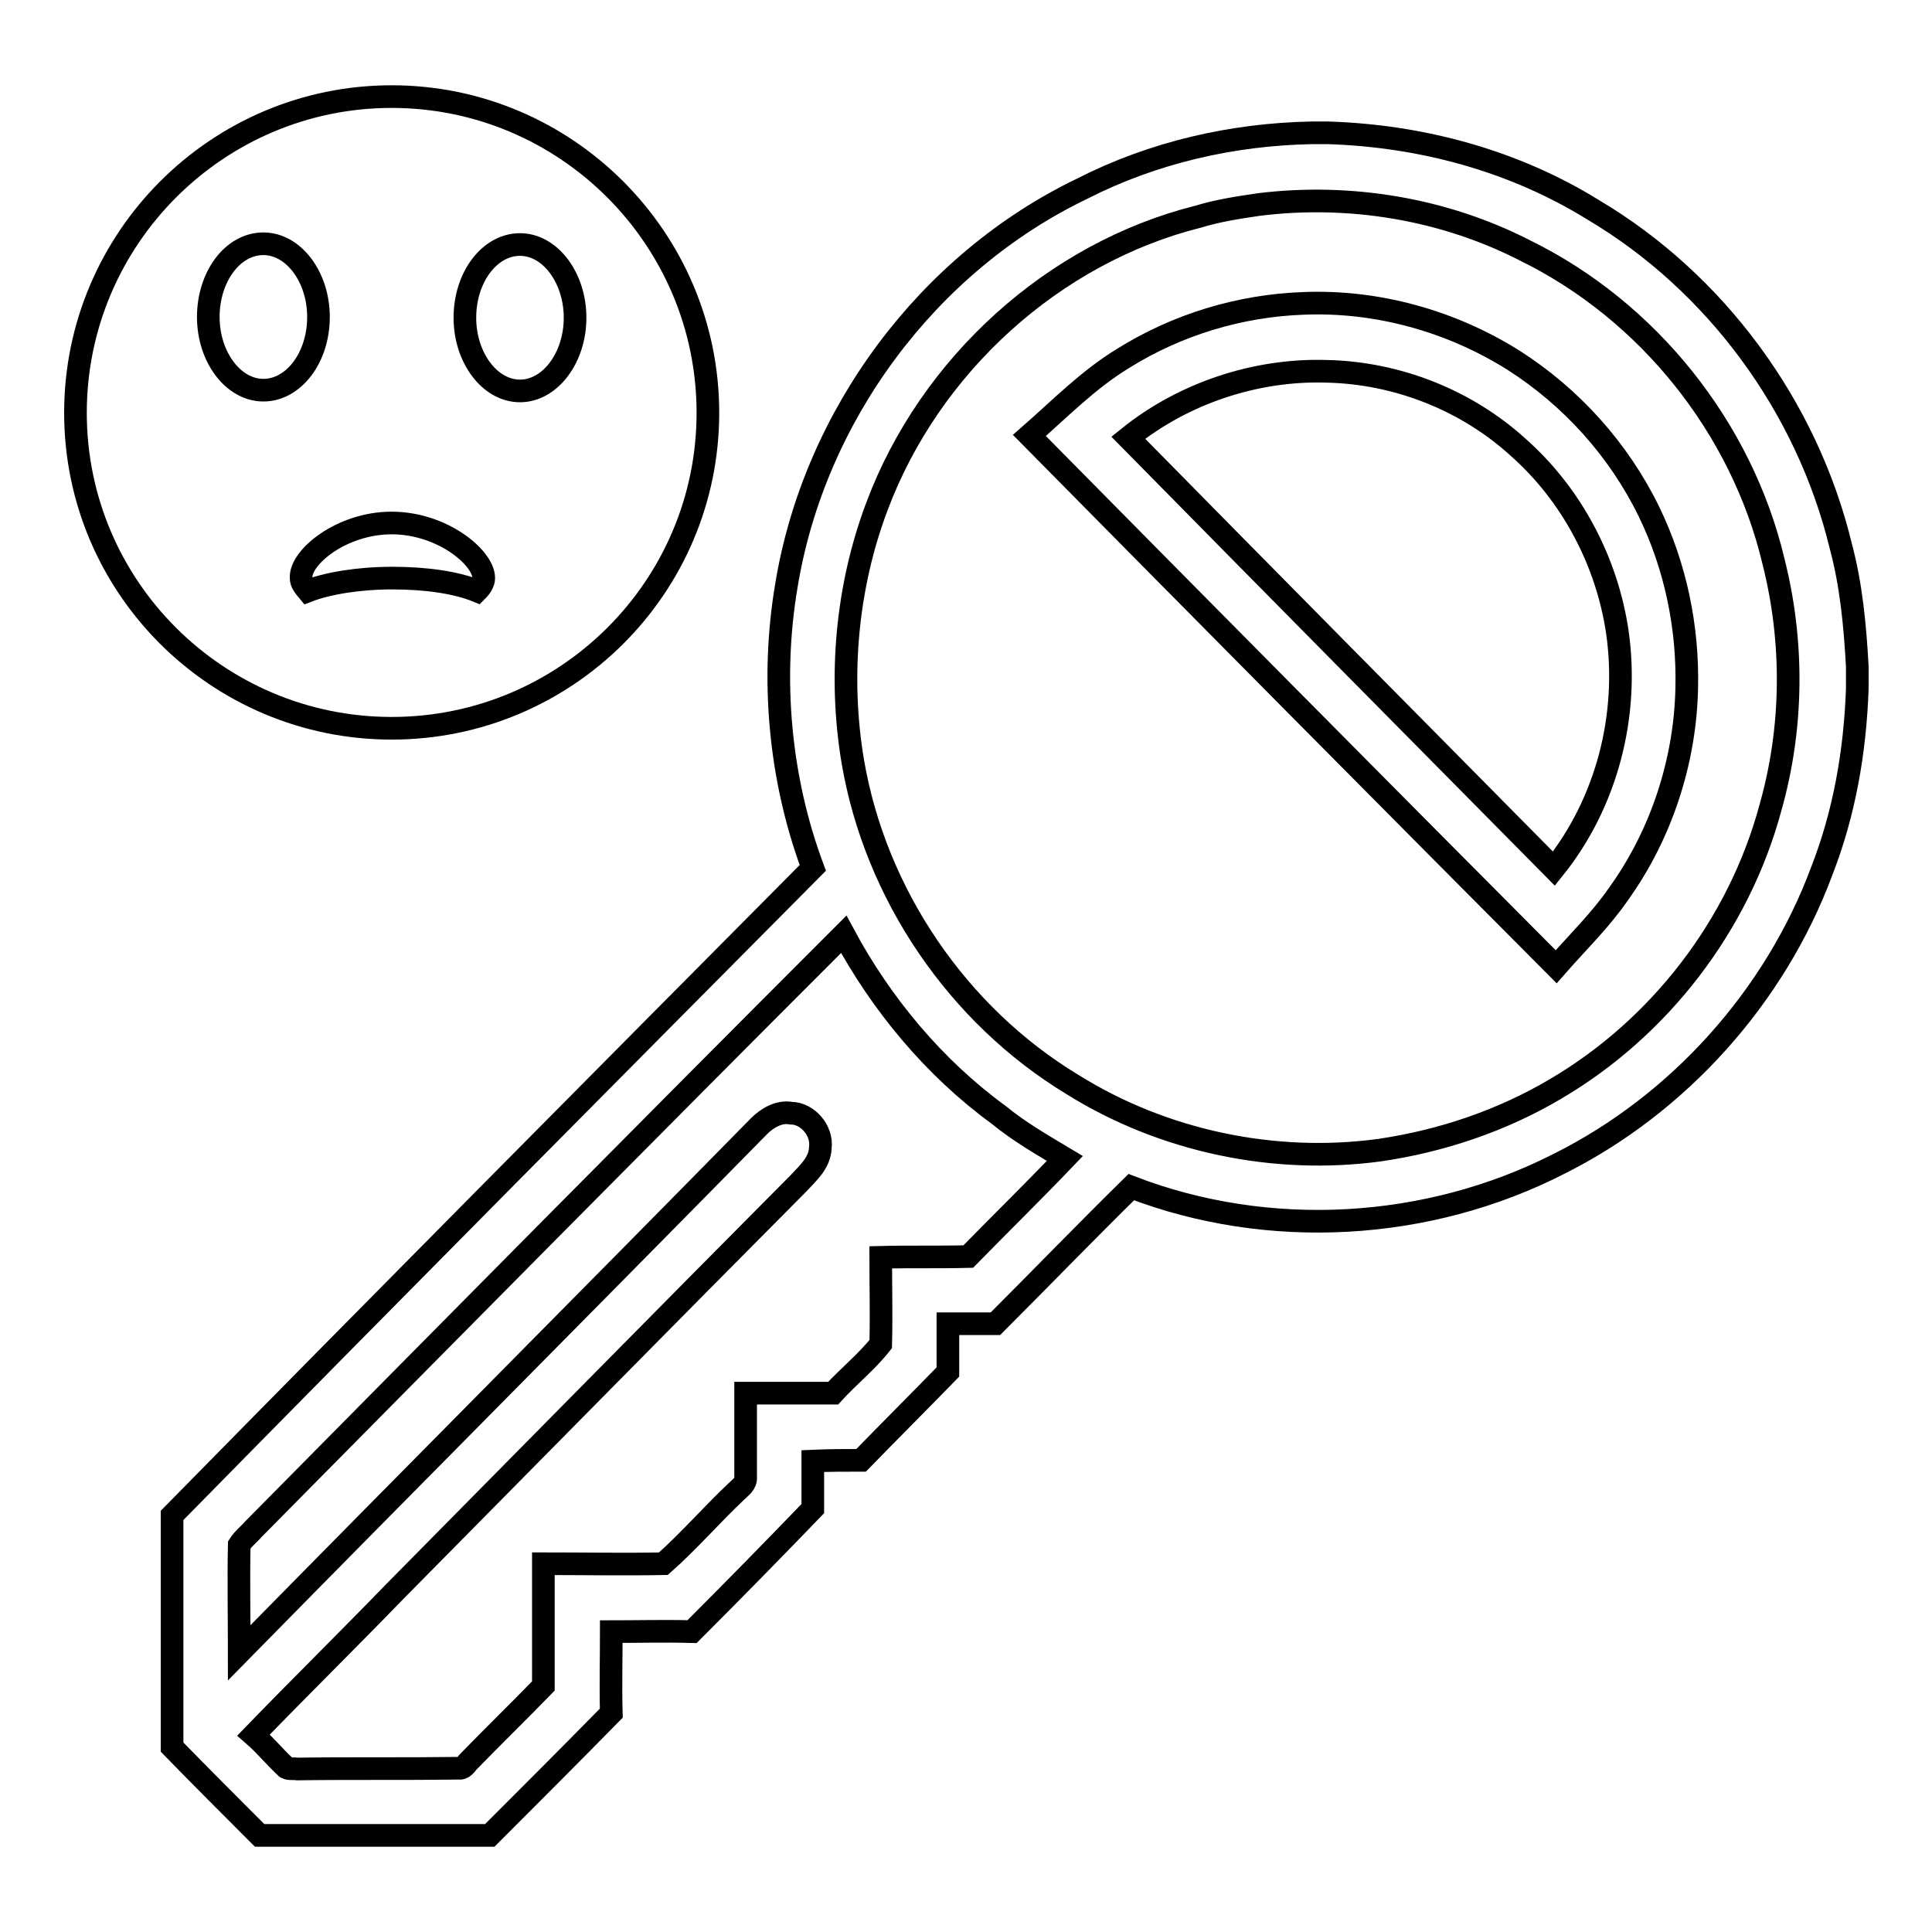
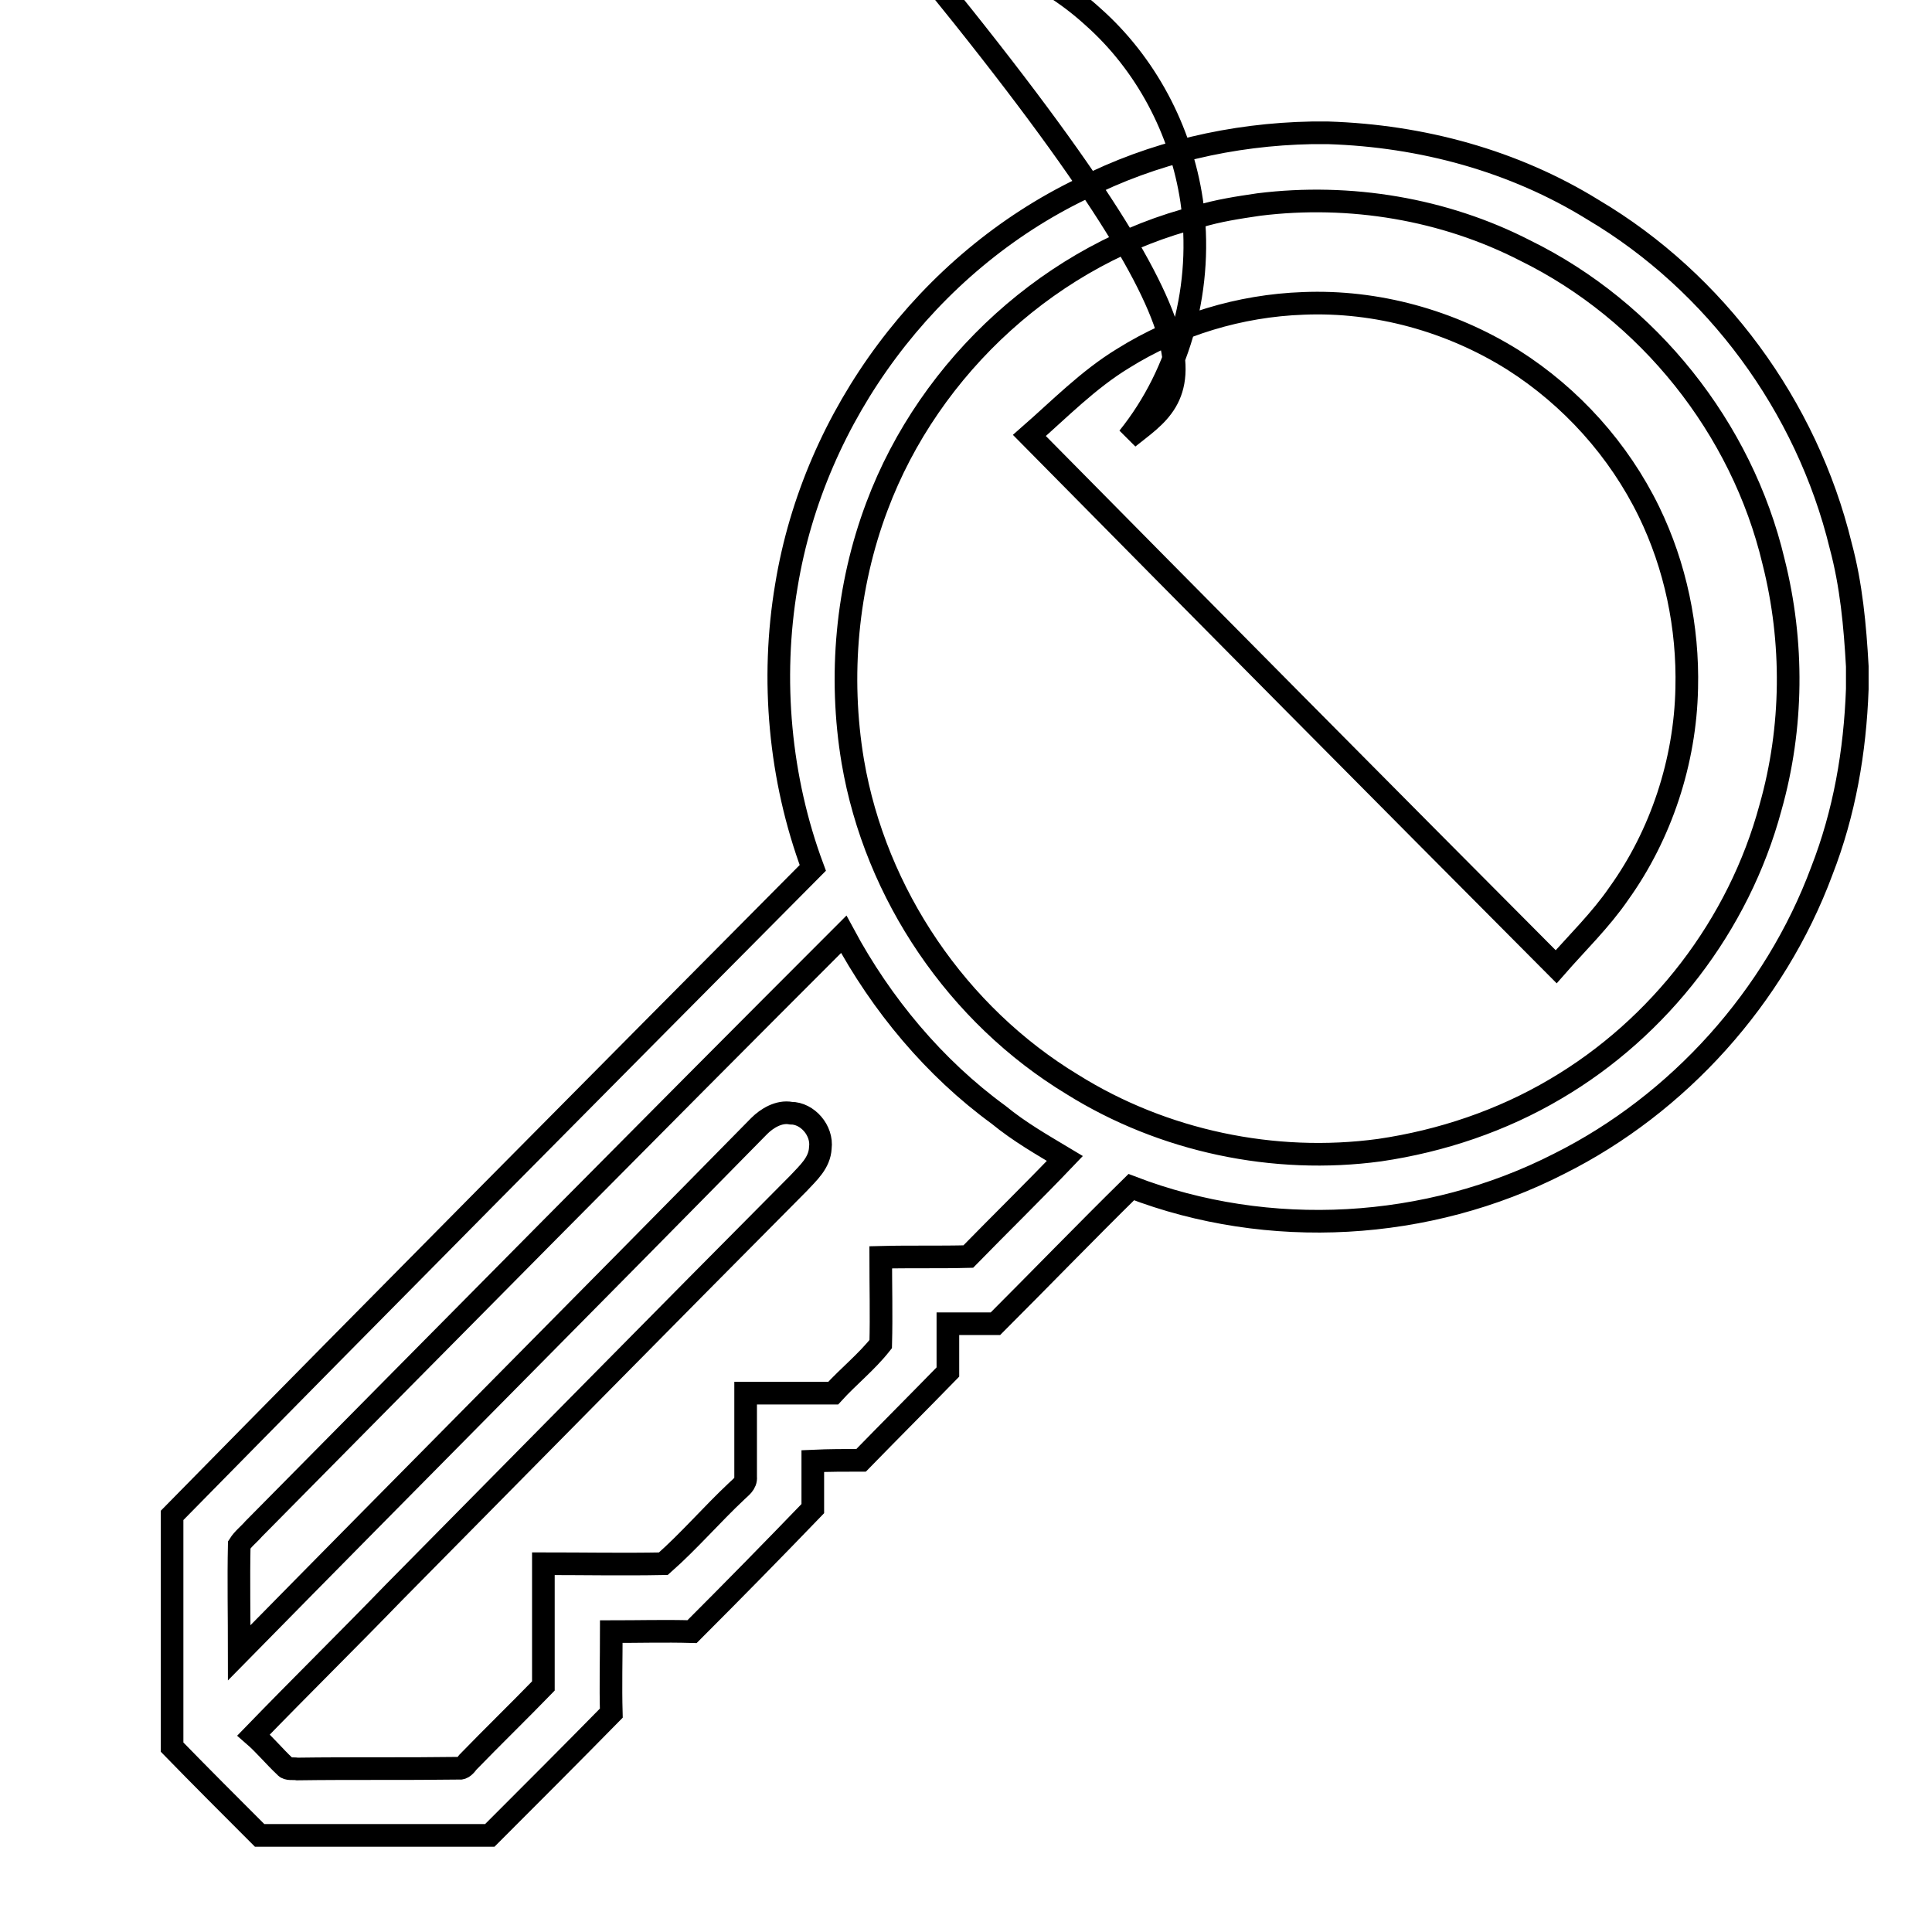
<svg xmlns="http://www.w3.org/2000/svg" version="1.1" x="0px" y="0px" viewBox="0 0 256 256" enable-background="new 0 0 256 256" xml:space="preserve">
  <g>
    <g>
-       <path stroke-width="3" fill-opacity="0" stroke="#000000" d="M173.8,17.6h2.2c12.4,0.4,24.6,3.7,35.1,10.2c16.2,9.6,28.3,26,32.8,44.5c1.4,5.2,1.9,10.6,2.2,16v3c-0.3,8.3-1.7,16.4-4.7,24.1c-6.2,16.7-19,30.9-34.8,38.8c-17.4,8.9-38.5,10.1-56.7,3.1c-6.1,6-12,12.1-18,18.1c-2.2,0-4.2,0-6.3,0c0,2.2,0,4.3,0,6.4c-3.8,3.9-7.7,7.8-11.5,11.7c-2.1,0-4.2,0-6.4,0.1c0,2.1,0,4.2,0,6.3c-5.2,5.4-10.6,10.9-16,16.3c-3.6-0.1-7.2,0-10.7,0c0,3.6-0.1,7.2,0,10.8c-5.3,5.4-10.7,10.8-16.1,16.2H34.4c-3.9-3.9-7.8-7.8-11.6-11.7v-30.7c28.2-28.7,56.6-57.3,84.9-85.8c-4.4-11.8-5.6-25-3.5-37.4c3.7-22.6,18.8-42.8,39.2-52.6C152.8,20.2,163.3,17.8,173.8,17.6L173.8,17.6z M166.8,27.1c-2.7,0.4-5.4,0.8-8,1.6c-19.2,4.8-35.6,19.7-42.6,38.4c-4,10.6-5.1,22.5-3.2,33.8c3,17.6,13.9,33.6,29.1,42.8c12,7.5,26.7,10.6,40.7,8.7c8.2-1.2,16.2-3.9,23.3-8.1c13.8-8.1,24.3-21.7,28.5-37.3c3-10.6,3.1-21.9,0.4-32.6c-4.2-17.7-16.6-33.2-32.9-41.2C191.4,27.7,178.9,25.6,166.8,27.1L166.8,27.1z M33.6,202.6c-0.6,0.7-1.4,1.3-1.9,2.1c-0.1,4.7,0,9.5,0,14.3c22.9-23.3,46-46.5,68.9-69.8c1-1,2.6-2,4.2-1.7c2.2,0,4.2,2.3,3.9,4.6c-0.1,2-1.6,3.3-2.9,4.7c-17.9,18-35.7,36.1-53.6,54.2c-6.1,6.3-12.4,12.5-18.6,18.9c1.5,1.3,2.7,2.8,4.2,4.2c0.3,0.4,1,0.2,1.6,0.3c7.2-0.1,14.2,0,21.4-0.1c0.5,0.1,0.9-0.4,1.2-0.8c3.3-3.4,6.7-6.7,10-10.1c0-5.4,0-10.8,0-16.2c5.3,0,10.5,0.1,15.9,0c3.4-3,6.4-6.5,9.7-9.6c0.5-0.5,1.3-1,1.2-1.9c0-3.7,0-7.4,0-11.1c3.9,0,7.7,0,11.6,0c2-2.2,4.4-4.1,6.3-6.5c0.1-3.9,0-7.7,0-11.5c3.9-0.1,7.8,0,11.6-0.1c4.3-4.4,8.6-8.6,12.8-13c-3-1.8-6-3.5-8.8-5.8c-8.5-6.2-15.5-14.6-20.5-23.9C85.6,150,59.6,176.3,33.6,202.6L33.6,202.6z M148.8,47.5c7.2-4.5,15.5-7,23.9-7.3c9.7-0.4,19.5,2.3,27.8,7.5c7.7,4.9,14,11.9,18,20.1c3.5,7.2,5.2,15.3,5,23.4c-0.2,9.7-3.4,19.4-9,27.2c-2.4,3.5-5.5,6.5-8.3,9.7c-23.3-23.4-46.6-46.9-69.8-70.4C140.4,54.2,144.2,50.3,148.8,47.5L148.8,47.5z M149.5,58c18.8,19.1,37.6,38.1,56.4,57.1c7-8.7,10-20.3,8.4-31.4c-1.4-9.4-6.1-18.2-13.1-24.4c-6.9-6.3-16.1-9.9-25.4-10.1C166.4,48.9,156.8,52.1,149.5,58L149.5,58z" />
-       <path stroke-width="3" fill-opacity="0" stroke="#000000" d="M51.9,12.8C28.8,12.8,10,31.6,10,54.7s18.8,41.8,41.9,41.8s41.9-18.7,41.9-41.8S75,12.8,51.9,12.8L51.9,12.8z M34.9,32.3c4,0,7.3,4.4,7.3,9.7c0,5.4-3.3,9.7-7.3,9.7c-4,0-7.3-4.4-7.3-9.7C27.6,36.7,30.8,32.3,34.9,32.3L34.9,32.3z M68.9,51.8c-4,0-7.3-4.4-7.3-9.7c0-5.4,3.3-9.7,7.3-9.7l0,0c4,0,7.3,4.4,7.3,9.7C76.2,47.4,72.9,51.8,68.9,51.8 M51.9,69.3c6.7,0,12.2,4.6,12.2,7.3c0,0.6-0.4,1.2-0.9,1.7c-2.7-1.1-6.7-1.7-11.2-1.7s-8.6,0.7-11.2,1.7c-0.5-0.6-0.9-1.1-0.9-1.7C39.7,73.9,45.2,69.3,51.9,69.3L51.9,69.3L51.9,69.3z" />
+       <path stroke-width="3" fill-opacity="0" stroke="#000000" d="M173.8,17.6h2.2c12.4,0.4,24.6,3.7,35.1,10.2c16.2,9.6,28.3,26,32.8,44.5c1.4,5.2,1.9,10.6,2.2,16v3c-0.3,8.3-1.7,16.4-4.7,24.1c-6.2,16.7-19,30.9-34.8,38.8c-17.4,8.9-38.5,10.1-56.7,3.1c-6.1,6-12,12.1-18,18.1c-2.2,0-4.2,0-6.3,0c0,2.2,0,4.3,0,6.4c-3.8,3.9-7.7,7.8-11.5,11.7c-2.1,0-4.2,0-6.4,0.1c0,2.1,0,4.2,0,6.3c-5.2,5.4-10.6,10.9-16,16.3c-3.6-0.1-7.2,0-10.7,0c0,3.6-0.1,7.2,0,10.8c-5.3,5.4-10.7,10.8-16.1,16.2H34.4c-3.9-3.9-7.8-7.8-11.6-11.7v-30.7c28.2-28.7,56.6-57.3,84.9-85.8c-4.4-11.8-5.6-25-3.5-37.4c3.7-22.6,18.8-42.8,39.2-52.6C152.8,20.2,163.3,17.8,173.8,17.6L173.8,17.6z M166.8,27.1c-2.7,0.4-5.4,0.8-8,1.6c-19.2,4.8-35.6,19.7-42.6,38.4c-4,10.6-5.1,22.5-3.2,33.8c3,17.6,13.9,33.6,29.1,42.8c12,7.5,26.7,10.6,40.7,8.7c8.2-1.2,16.2-3.9,23.3-8.1c13.8-8.1,24.3-21.7,28.5-37.3c3-10.6,3.1-21.9,0.4-32.6c-4.2-17.7-16.6-33.2-32.9-41.2C191.4,27.7,178.9,25.6,166.8,27.1L166.8,27.1z M33.6,202.6c-0.6,0.7-1.4,1.3-1.9,2.1c-0.1,4.7,0,9.5,0,14.3c22.9-23.3,46-46.5,68.9-69.8c1-1,2.6-2,4.2-1.7c2.2,0,4.2,2.3,3.9,4.6c-0.1,2-1.6,3.3-2.9,4.7c-17.9,18-35.7,36.1-53.6,54.2c-6.1,6.3-12.4,12.5-18.6,18.9c1.5,1.3,2.7,2.8,4.2,4.2c0.3,0.4,1,0.2,1.6,0.3c7.2-0.1,14.2,0,21.4-0.1c0.5,0.1,0.9-0.4,1.2-0.8c3.3-3.4,6.7-6.7,10-10.1c0-5.4,0-10.8,0-16.2c5.3,0,10.5,0.1,15.9,0c3.4-3,6.4-6.5,9.7-9.6c0.5-0.5,1.3-1,1.2-1.9c0-3.7,0-7.4,0-11.1c3.9,0,7.7,0,11.6,0c2-2.2,4.4-4.1,6.3-6.5c0.1-3.9,0-7.7,0-11.5c3.9-0.1,7.8,0,11.6-0.1c4.3-4.4,8.6-8.6,12.8-13c-3-1.8-6-3.5-8.8-5.8c-8.5-6.2-15.5-14.6-20.5-23.9C85.6,150,59.6,176.3,33.6,202.6L33.6,202.6z M148.8,47.5c7.2-4.5,15.5-7,23.9-7.3c9.7-0.4,19.5,2.3,27.8,7.5c7.7,4.9,14,11.9,18,20.1c3.5,7.2,5.2,15.3,5,23.4c-0.2,9.7-3.4,19.4-9,27.2c-2.4,3.5-5.5,6.5-8.3,9.7c-23.3-23.4-46.6-46.9-69.8-70.4C140.4,54.2,144.2,50.3,148.8,47.5L148.8,47.5z M149.5,58c7-8.7,10-20.3,8.4-31.4c-1.4-9.4-6.1-18.2-13.1-24.4c-6.9-6.3-16.1-9.9-25.4-10.1C166.4,48.9,156.8,52.1,149.5,58L149.5,58z" />
    </g>
  </g>
</svg>